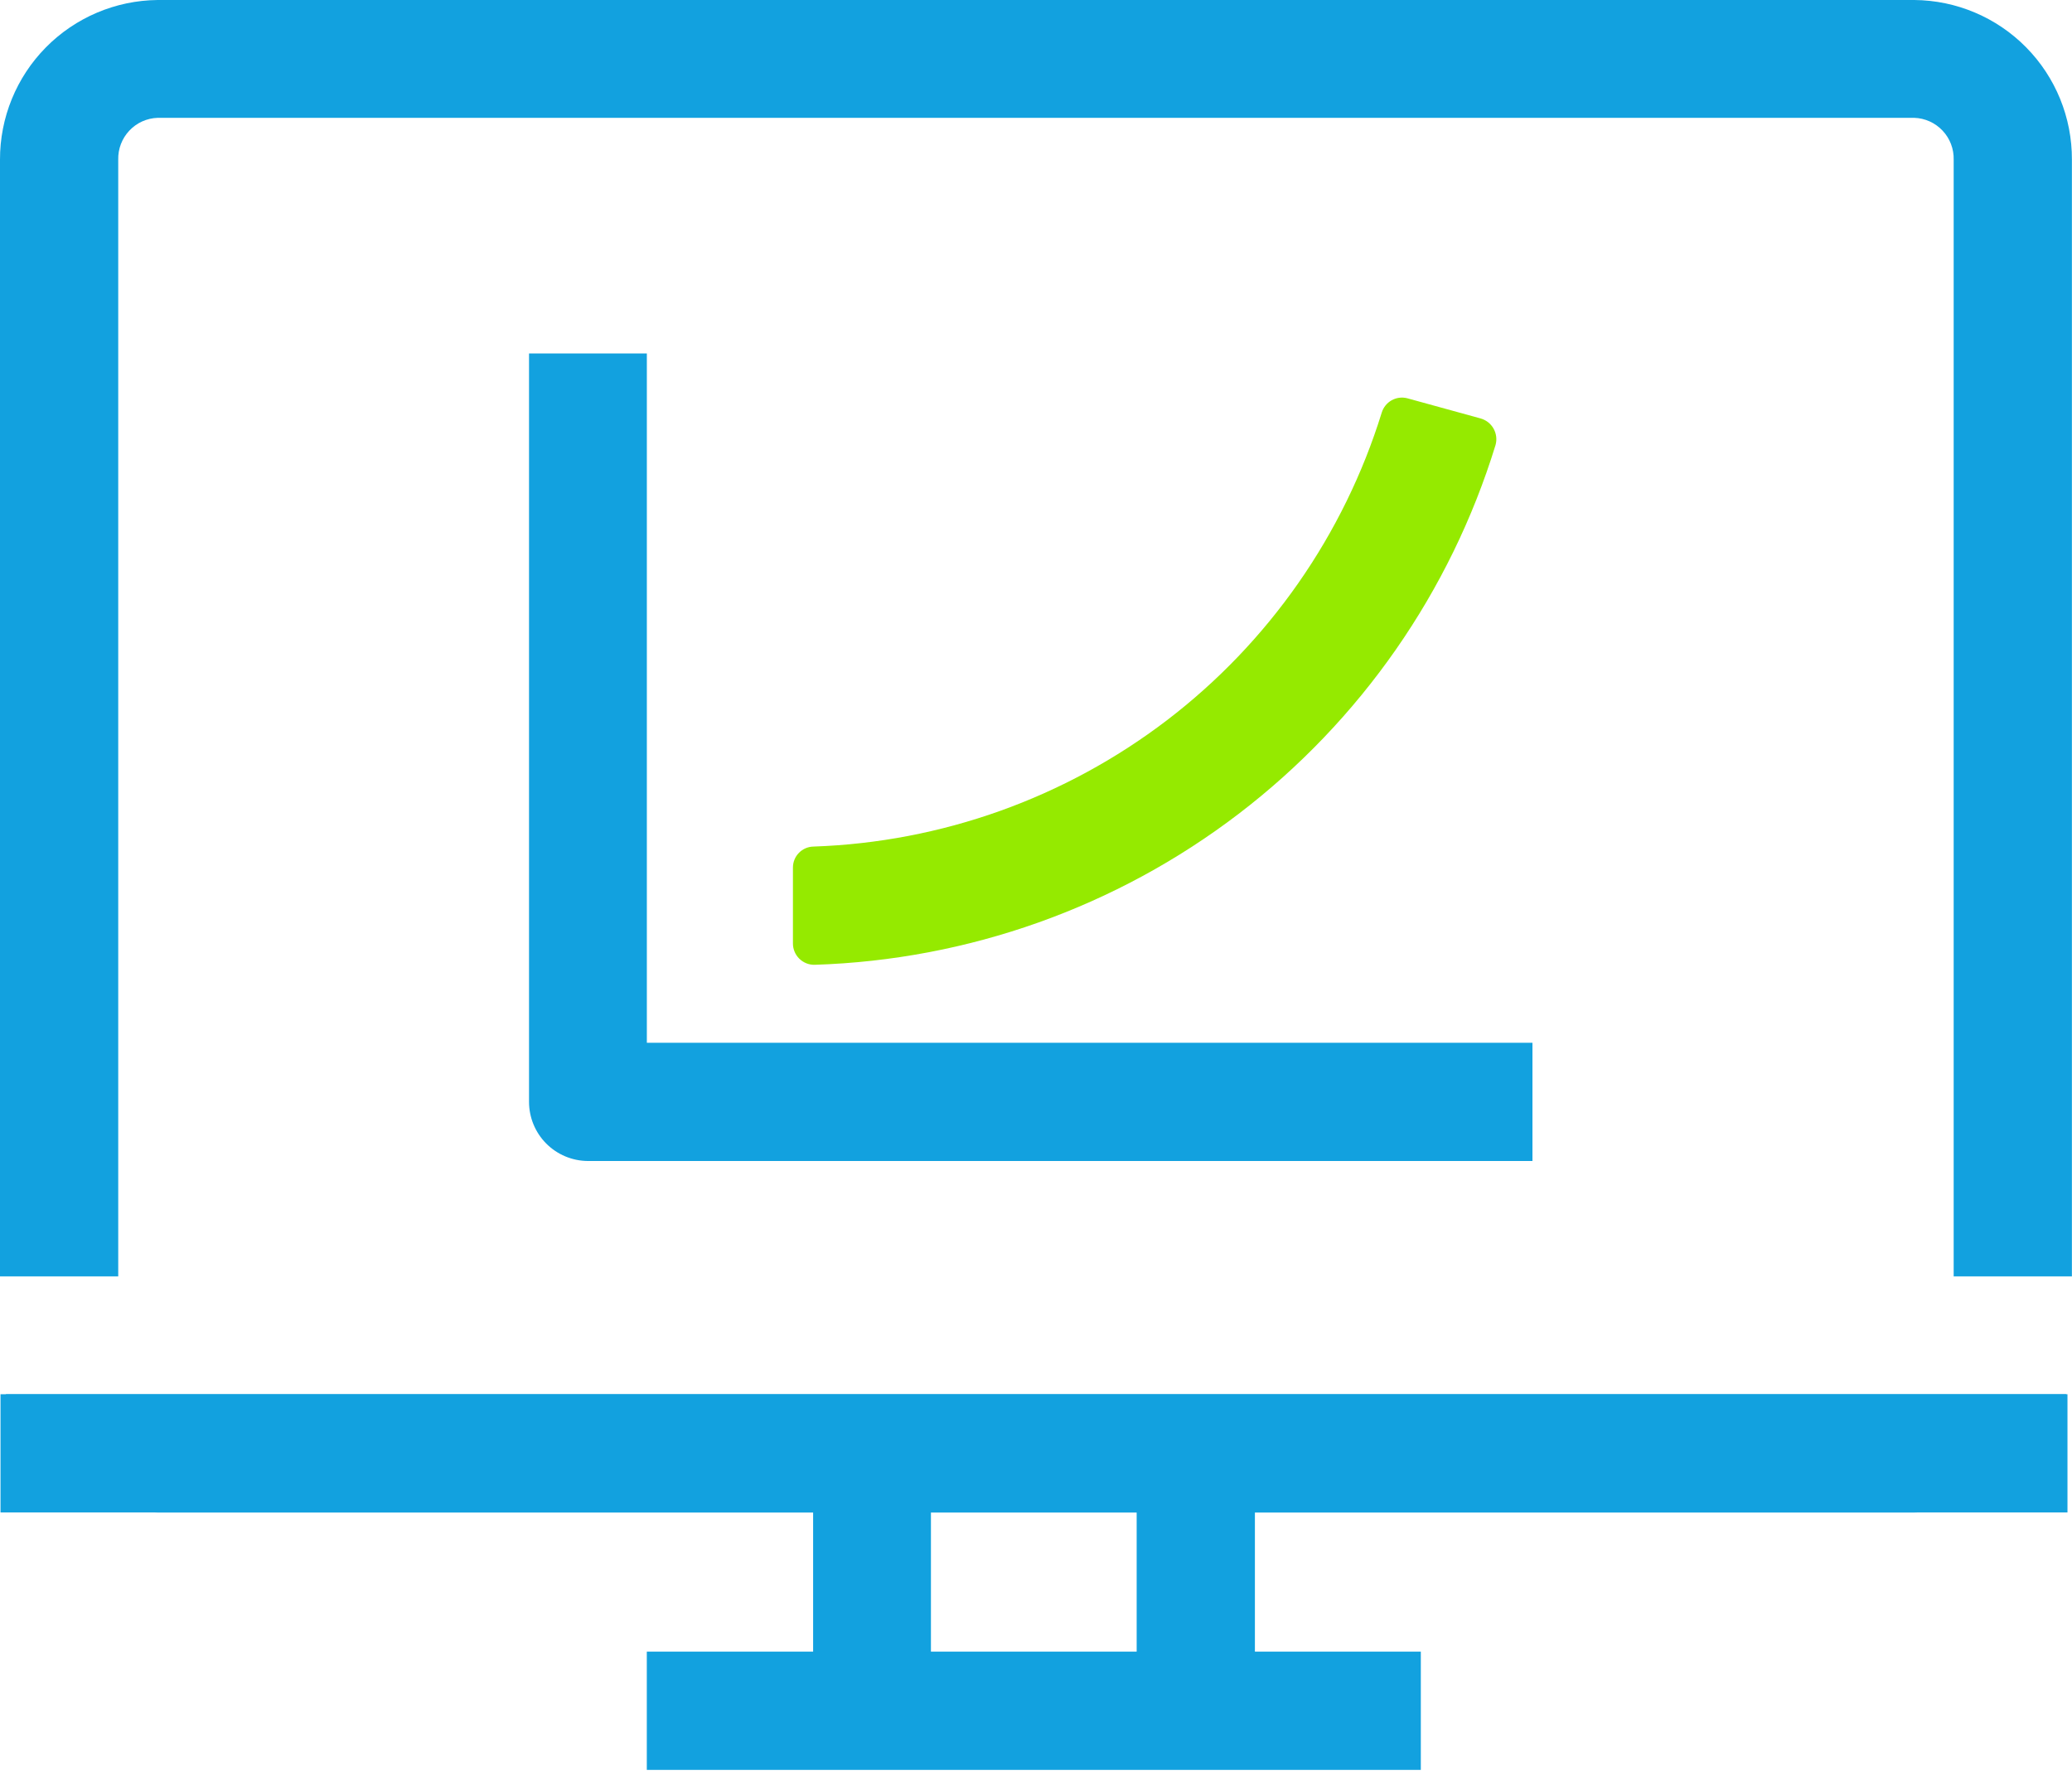
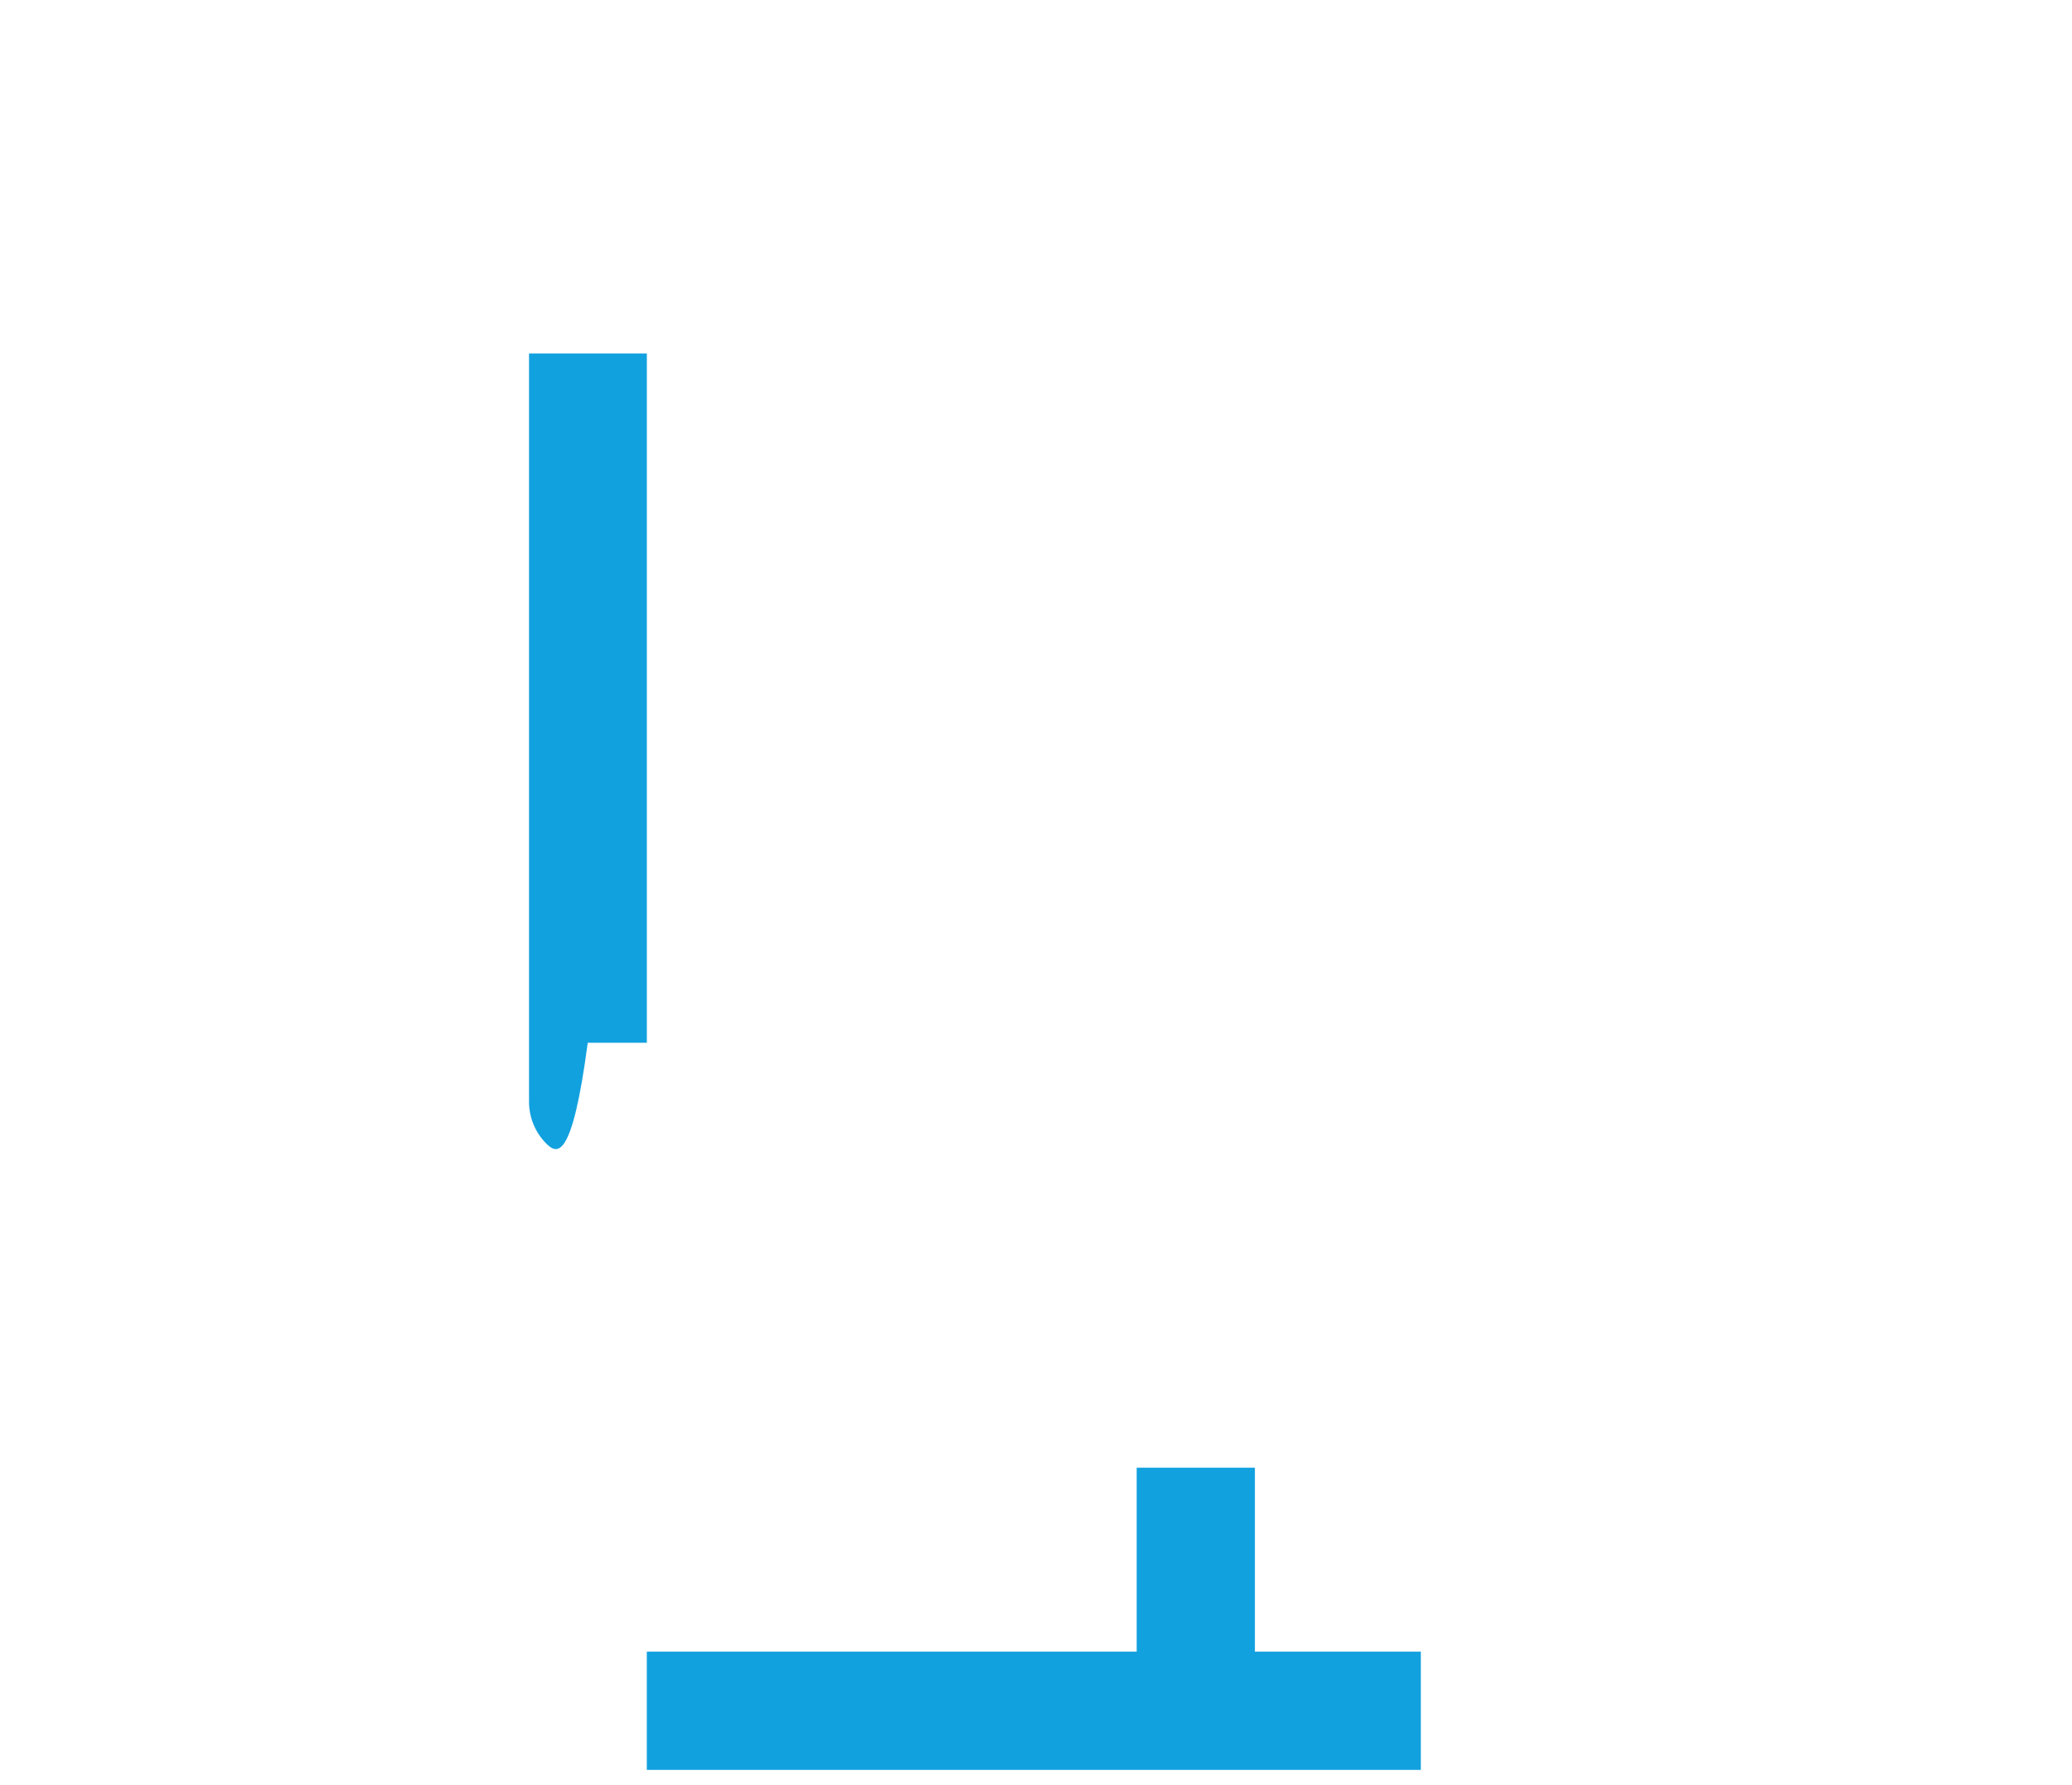
<svg xmlns="http://www.w3.org/2000/svg" width="65" height="56" viewBox="0 0 65 56" fill="none">
-   <path d="M60.054 0H4.946C3.627 0.013 2.367 0.547 1.44 1.486C0.514 2.424 -0.004 3.692 2.52838e-05 5.011V40.047H3.709V5.011C3.7 4.673 3.825 4.345 4.057 4.099C4.288 3.852 4.608 3.708 4.946 3.697H60.051C60.389 3.708 60.708 3.852 60.94 4.099C61.172 4.345 61.297 4.673 61.288 5.011V40.047H64.997V5.011C65.003 3.691 64.487 2.423 63.56 1.484C62.634 0.545 61.373 0.011 60.054 0ZM0.183 43.744C0.459 44.8 1.075 45.736 1.937 46.407C2.799 47.078 3.857 47.445 4.949 47.453H60.054C61.146 47.447 62.206 47.08 63.068 46.41C63.93 45.739 64.546 44.801 64.82 43.744H0.183Z" fill="#12A1DF" />
-   <path d="M46.916 13.963C45.5 18.568 42.681 22.615 38.851 25.539C35.022 28.463 30.375 30.117 25.559 30.27C25.47 30.272 25.381 30.257 25.298 30.224C25.215 30.191 25.14 30.142 25.076 30.08C25.012 30.017 24.961 29.943 24.927 29.86C24.892 29.778 24.875 29.69 24.875 29.601V27.218C24.875 27.046 24.942 26.881 25.063 26.758C25.183 26.635 25.347 26.564 25.519 26.561C29.537 26.423 33.411 25.038 36.606 22.599C39.8 20.159 42.156 16.785 43.346 12.946C43.396 12.782 43.507 12.644 43.655 12.56C43.804 12.476 43.979 12.453 44.145 12.495L46.438 13.126C46.524 13.149 46.606 13.189 46.677 13.243C46.748 13.298 46.807 13.366 46.852 13.444C46.896 13.522 46.925 13.608 46.936 13.697C46.947 13.786 46.94 13.876 46.916 13.963Z" fill="#95EA00" />
-   <path d="M0.016 43.744H64.858V47.453H0.016V43.744Z" fill="#12A1DF" />
  <path d="M20.291 51.82H44.572V55.53H20.291V51.82Z" fill="#12A1DF" />
-   <path d="M25.508 46.049H29.204V52.747H25.508V46.049Z" fill="#12A1DF" />
  <path d="M35.658 46.049H39.367V52.747H35.658V46.049Z" fill="#12A1DF" />
-   <path d="M48.074 32.717V36.426H18.438C17.948 36.422 17.479 36.225 17.134 35.877C16.789 35.529 16.596 35.059 16.596 34.569V11.09H20.292V32.717H48.074Z" fill="#12A1DF" />
+   <path d="M48.074 32.717H18.438C17.948 36.422 17.479 36.225 17.134 35.877C16.789 35.529 16.596 35.059 16.596 34.569V11.09H20.292V32.717H48.074Z" fill="#12A1DF" />
</svg>